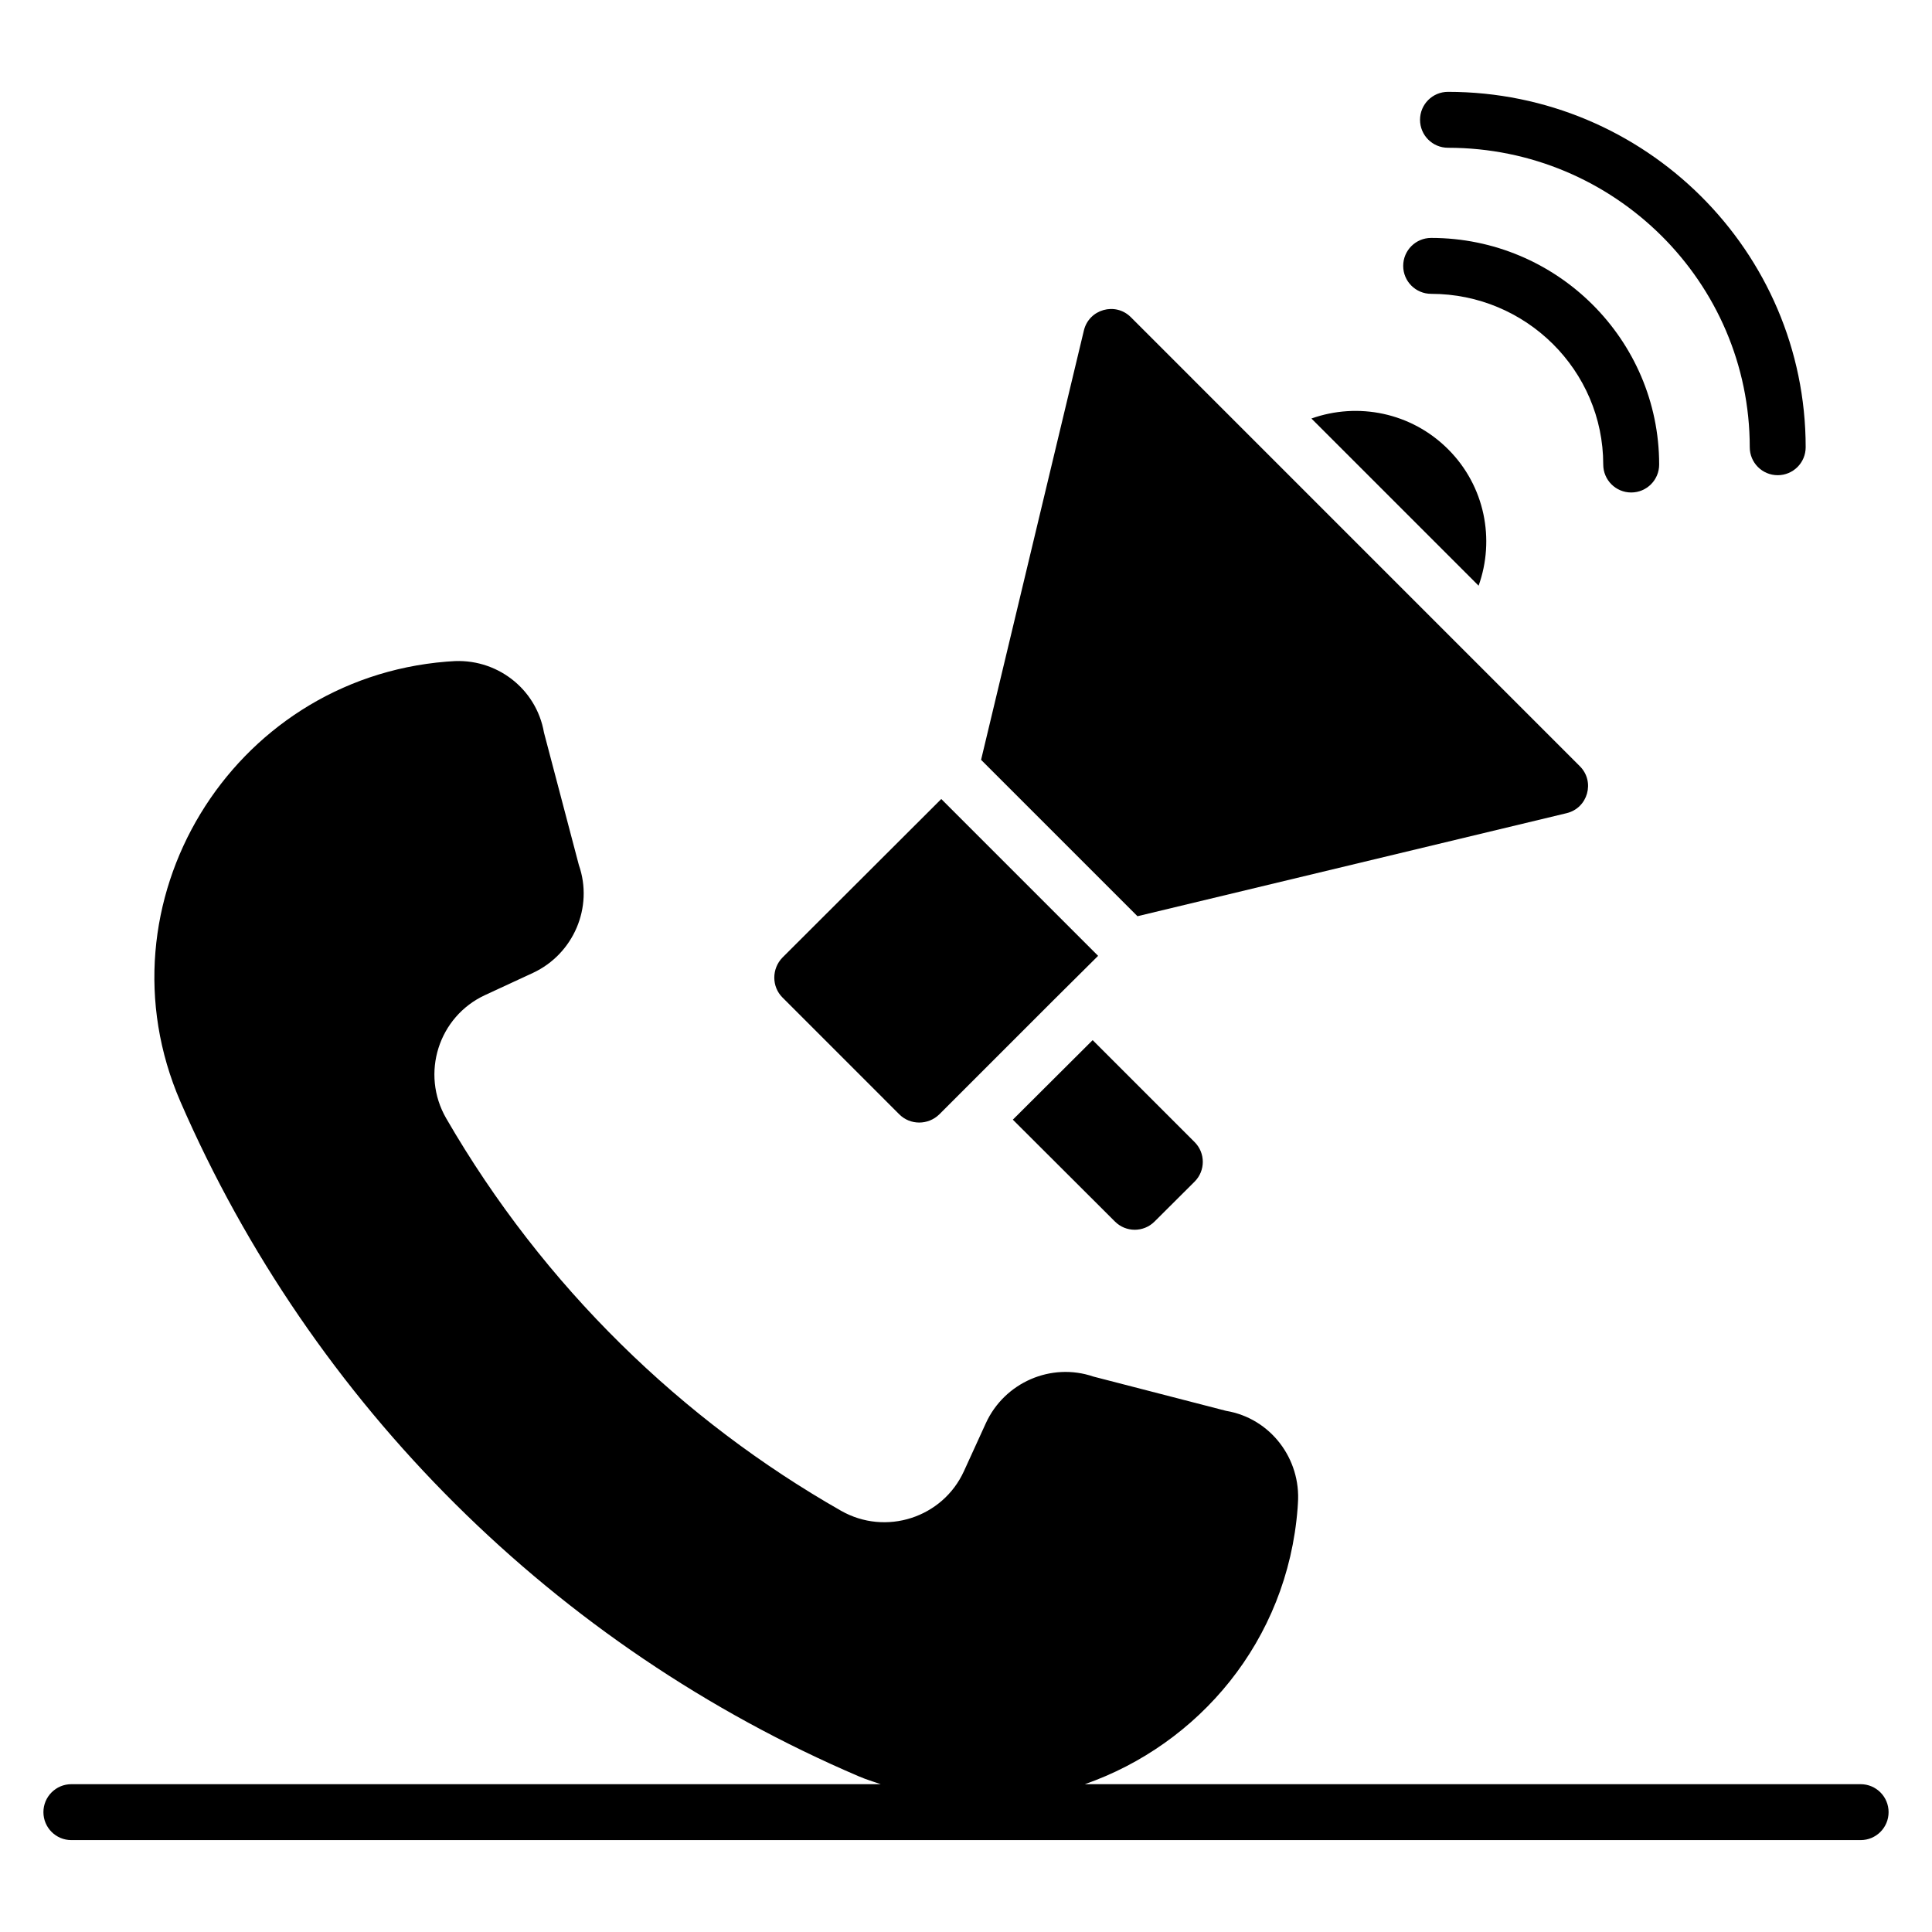
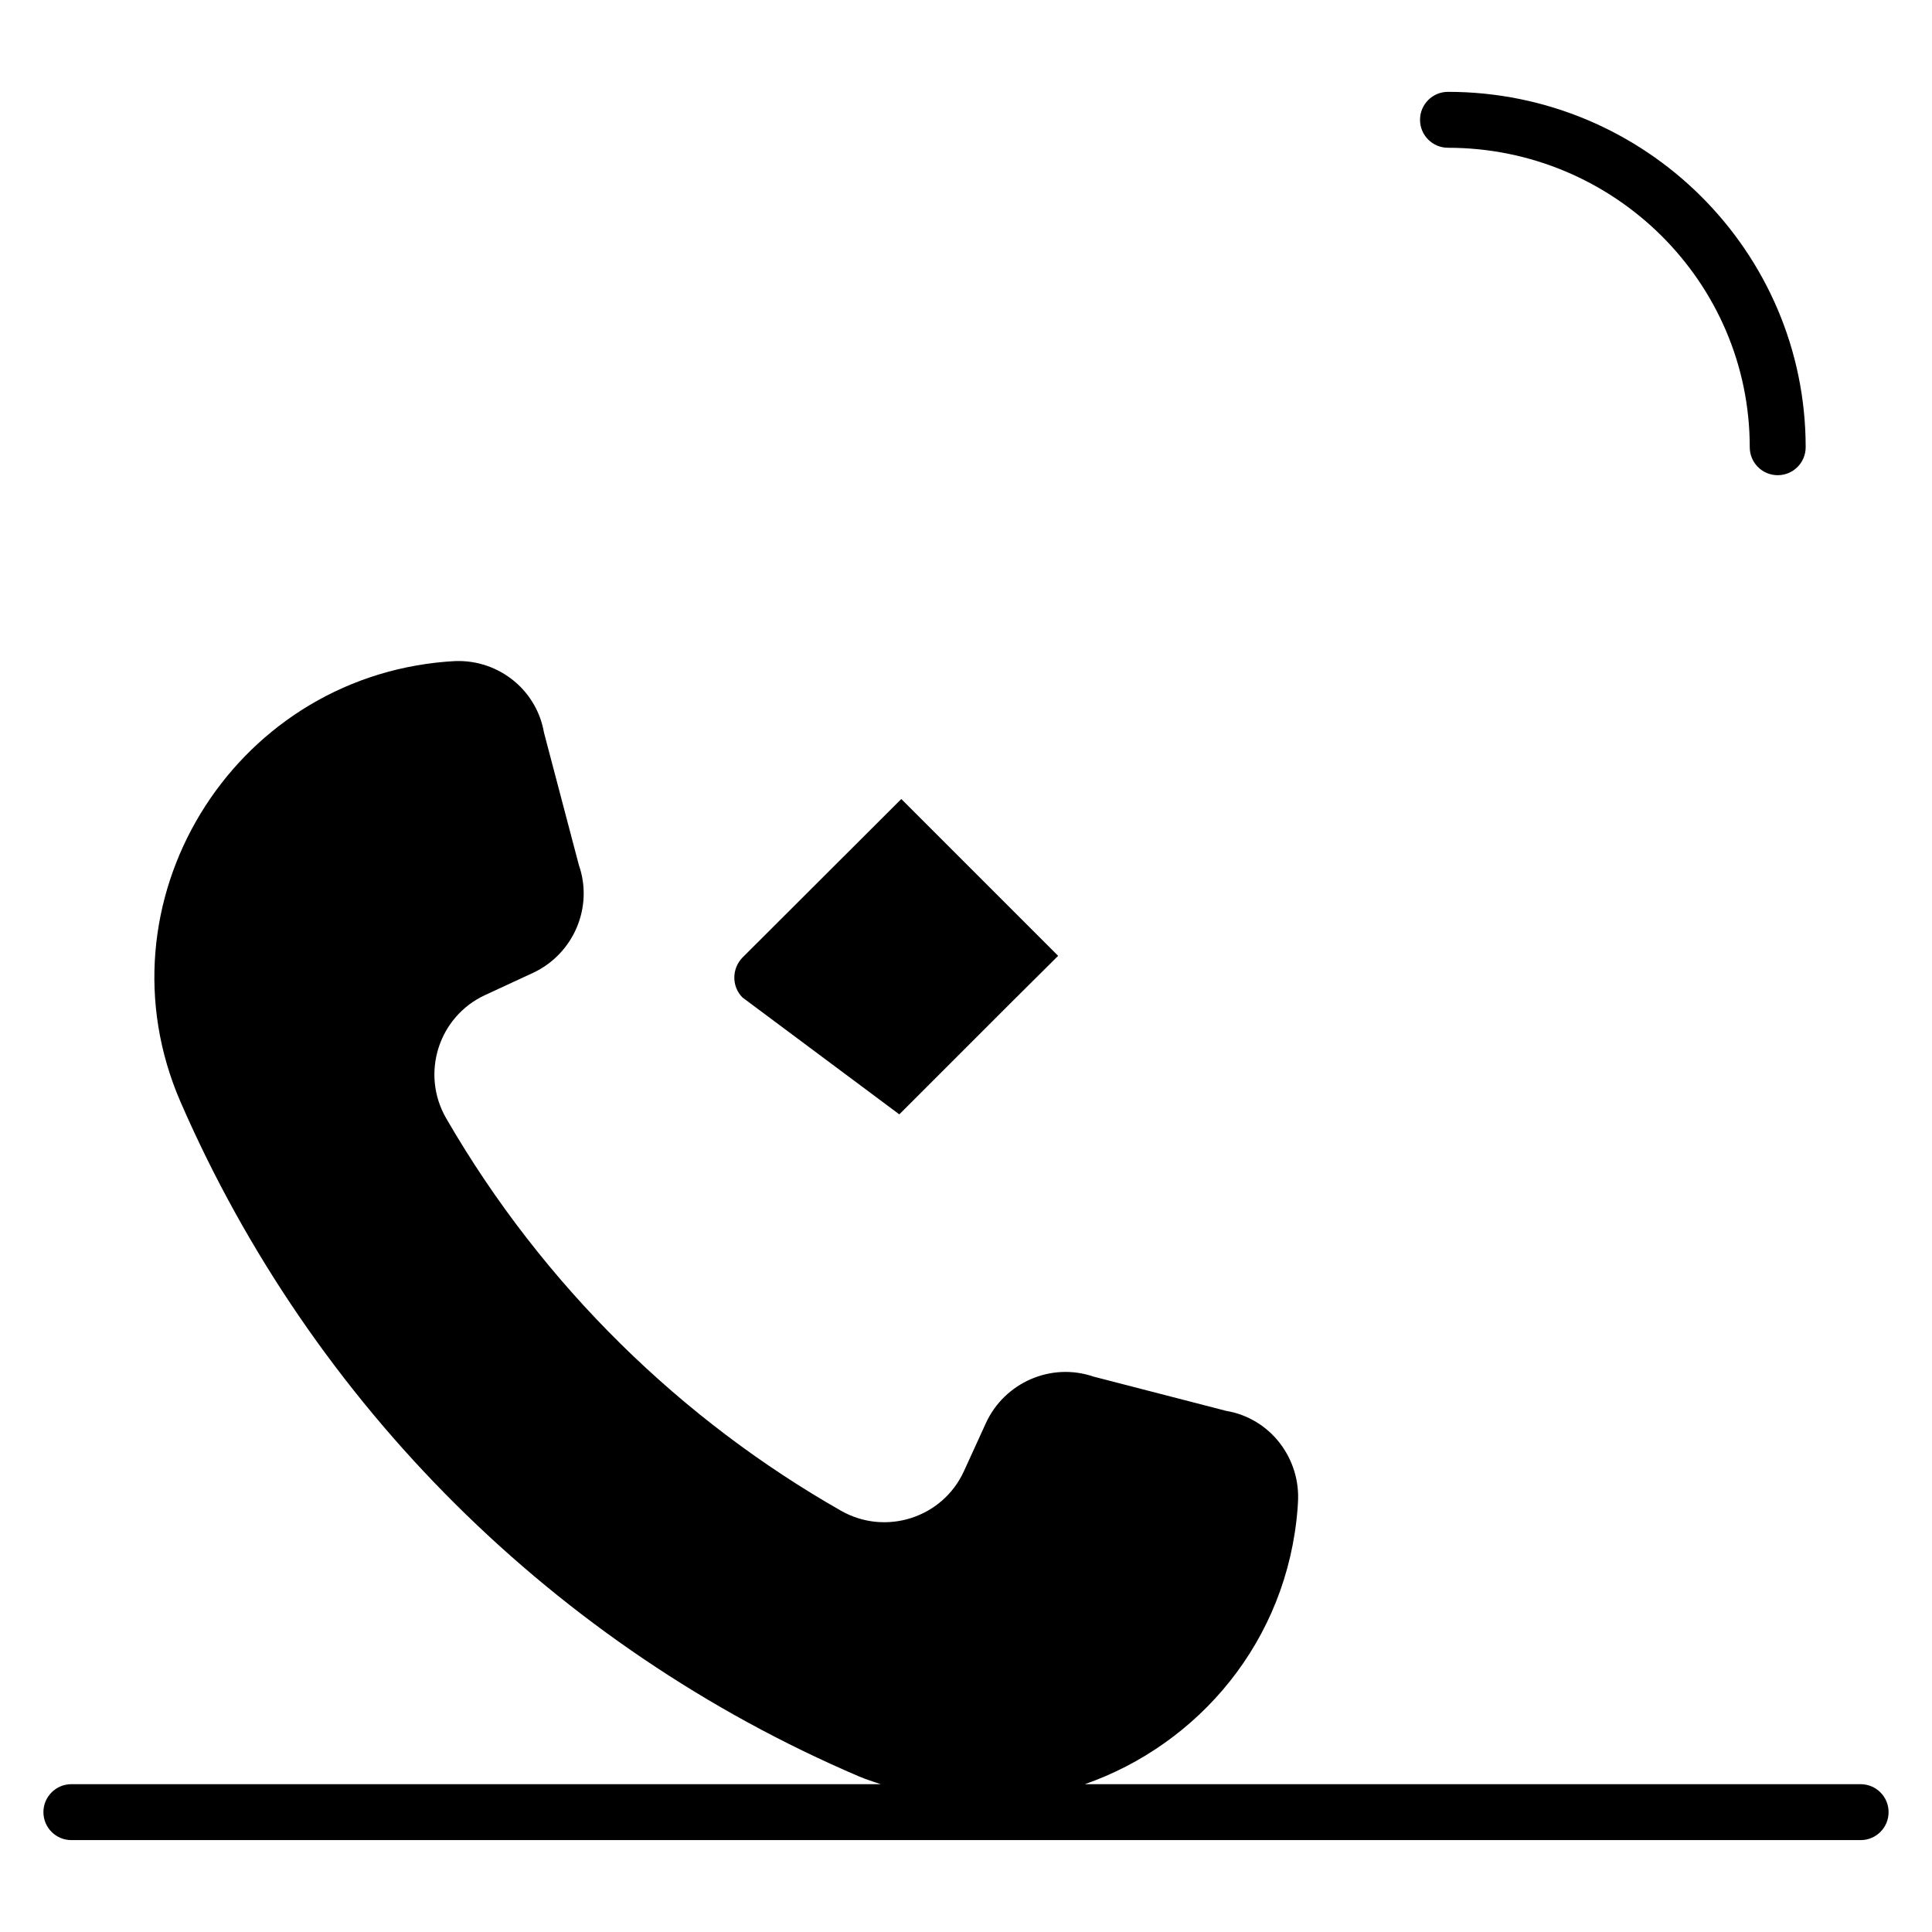
<svg xmlns="http://www.w3.org/2000/svg" fill="#000000" width="800px" height="800px" version="1.1" viewBox="144 144 512 512">
  <g>
    <path d="m637.09 616.83h-205.6c30.055-10.504 53.684-37.867 56.391-73.168 0-0.391 0.078-0.785 0.078-1.254 0.859-11.828-7.285-22.555-19.031-24.516l-35.168-9.086c-11.199-3.836-23.574 1.566-28.508 12.375l-5.797 12.688c-5.641 12.375-20.754 17.23-32.582 10.492-42.02-23.934-78.762-59.281-104.64-104.01-6.812-11.828-2.035-26.945 10.34-32.66l12.688-5.875c10.73-5.012 16.055-17.387 12.141-28.586l-9.242-35.09c-2.035-11.75-12.766-19.895-24.672-18.875-0.391 0-0.781 0.078-1.176 0.078-57.098 4.621-93.281 64.066-70.492 116.62 34.855 80.203 99.391 144.43 179.83 178.81 1.902 0.816 3.828 1.391 5.746 2.051l-214.48 0.004c-4.094 0-7.41 3.312-7.41 7.41 0 4.094 3.312 7.41 7.41 7.41h474.17c4.094 0 7.41-3.312 7.41-7.41 0.004-4.094-3.312-7.41-7.406-7.41z" />
    <path d="m527.73 183.16c44.098 0 79.973 35.605 79.973 79.363 0 4.094 3.312 7.41 7.41 7.41 4.094 0 7.41-3.312 7.41-7.41 0-51.934-42.523-94.184-94.789-94.184-4.094 0-7.41 3.312-7.41 7.41s3.312 7.41 7.406 7.41z" />
-     <path d="m523.27 221.87c25.145 0 45.605 20.293 45.605 45.234 0 4.094 3.312 7.41 7.41 7.41 4.094 0 7.41-3.312 7.41-7.41 0-33.117-27.102-60.051-60.422-60.051-4.094 0-7.41 3.312-7.41 7.41-0.004 4.09 3.312 7.406 7.406 7.406z" />
-     <path d="m559.17 359.5c5.629-1.352 7.602-8.348 3.508-12.441l-118.99-119c-4.094-4.094-11.094-2.117-12.445 3.512l-27.246 113.79 41.445 41.445z" />
-     <path d="m433.53 419.68-21.117 21.043 27.074 27.012c2.891 2.883 7.57 2.887 10.465 0.004l10.625-10.586c2.902-2.891 2.906-7.59 0.008-10.488l-26.98-26.98z" />
-     <path d="m382.33 439.32c2.891 2.891 7.633 2.891 10.594 0l30.156-30.156 11.93-11.855-41.562-41.562-42.082 42.008c-2.891 2.965-2.891 7.707 0 10.594z" />
-     <path d="m527.77 263.06c-9.781-9.781-23.93-12.52-36.23-8.148l44.305 44.305c4.371-12.223 1.703-26.375-8.074-36.156z" />
+     <path d="m382.33 439.32l30.156-30.156 11.93-11.855-41.562-41.562-42.082 42.008c-2.891 2.965-2.891 7.707 0 10.594z" />
  </g>
</svg>